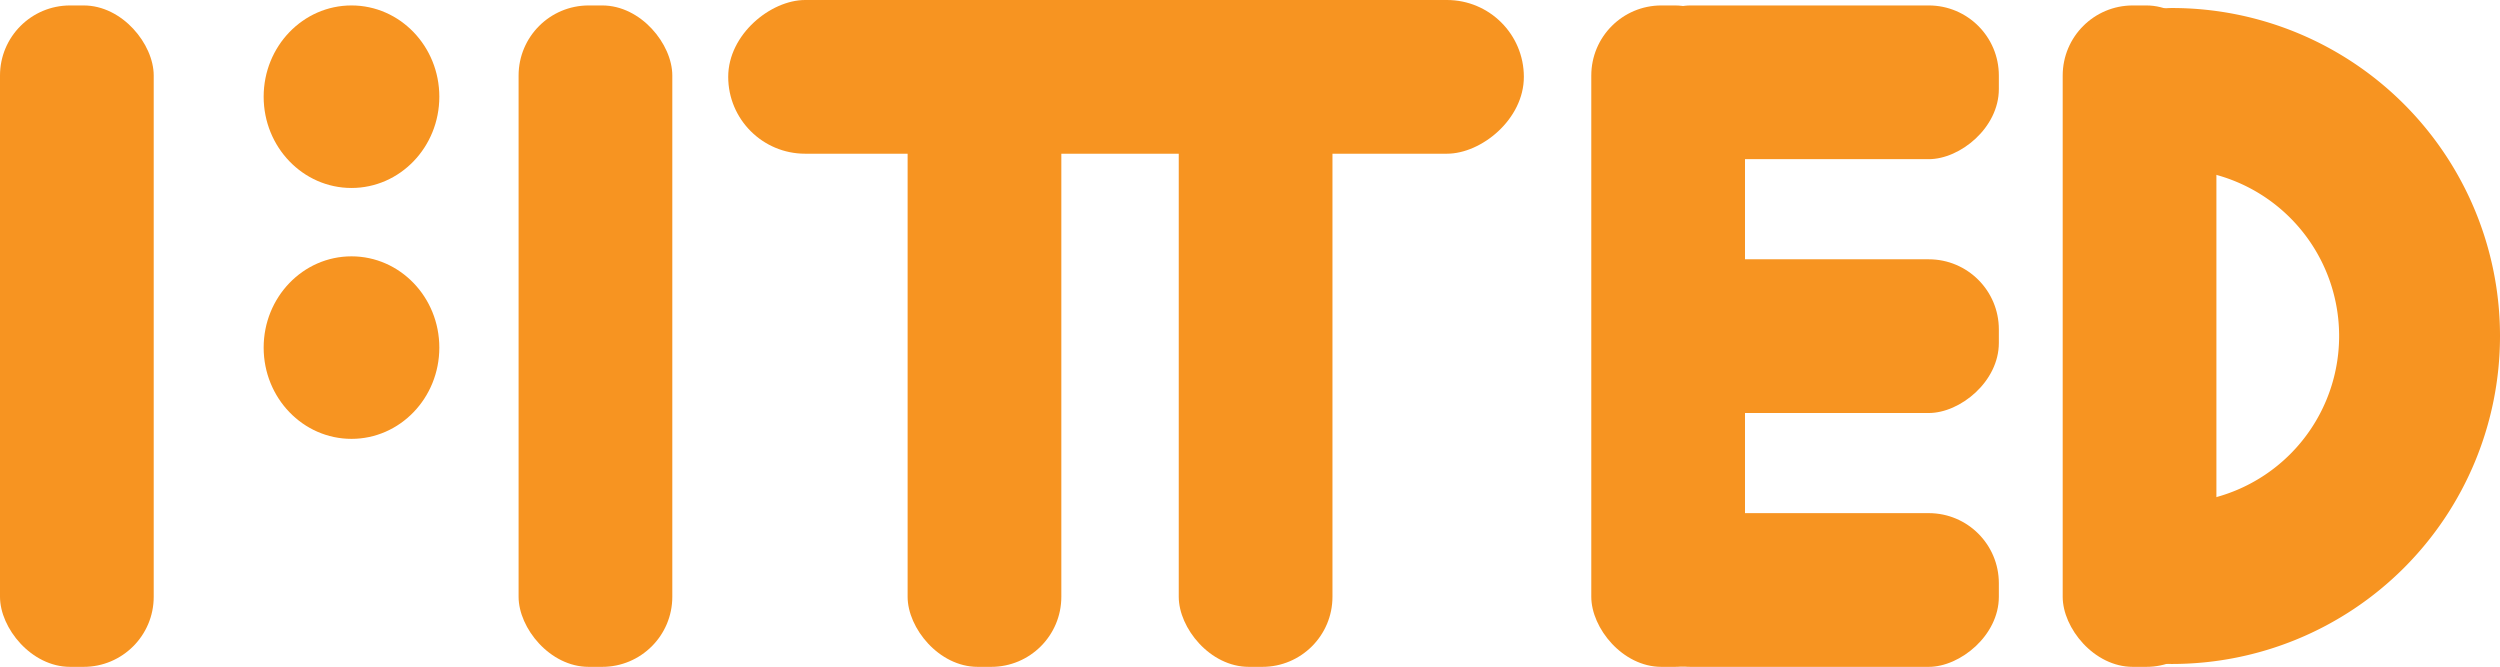
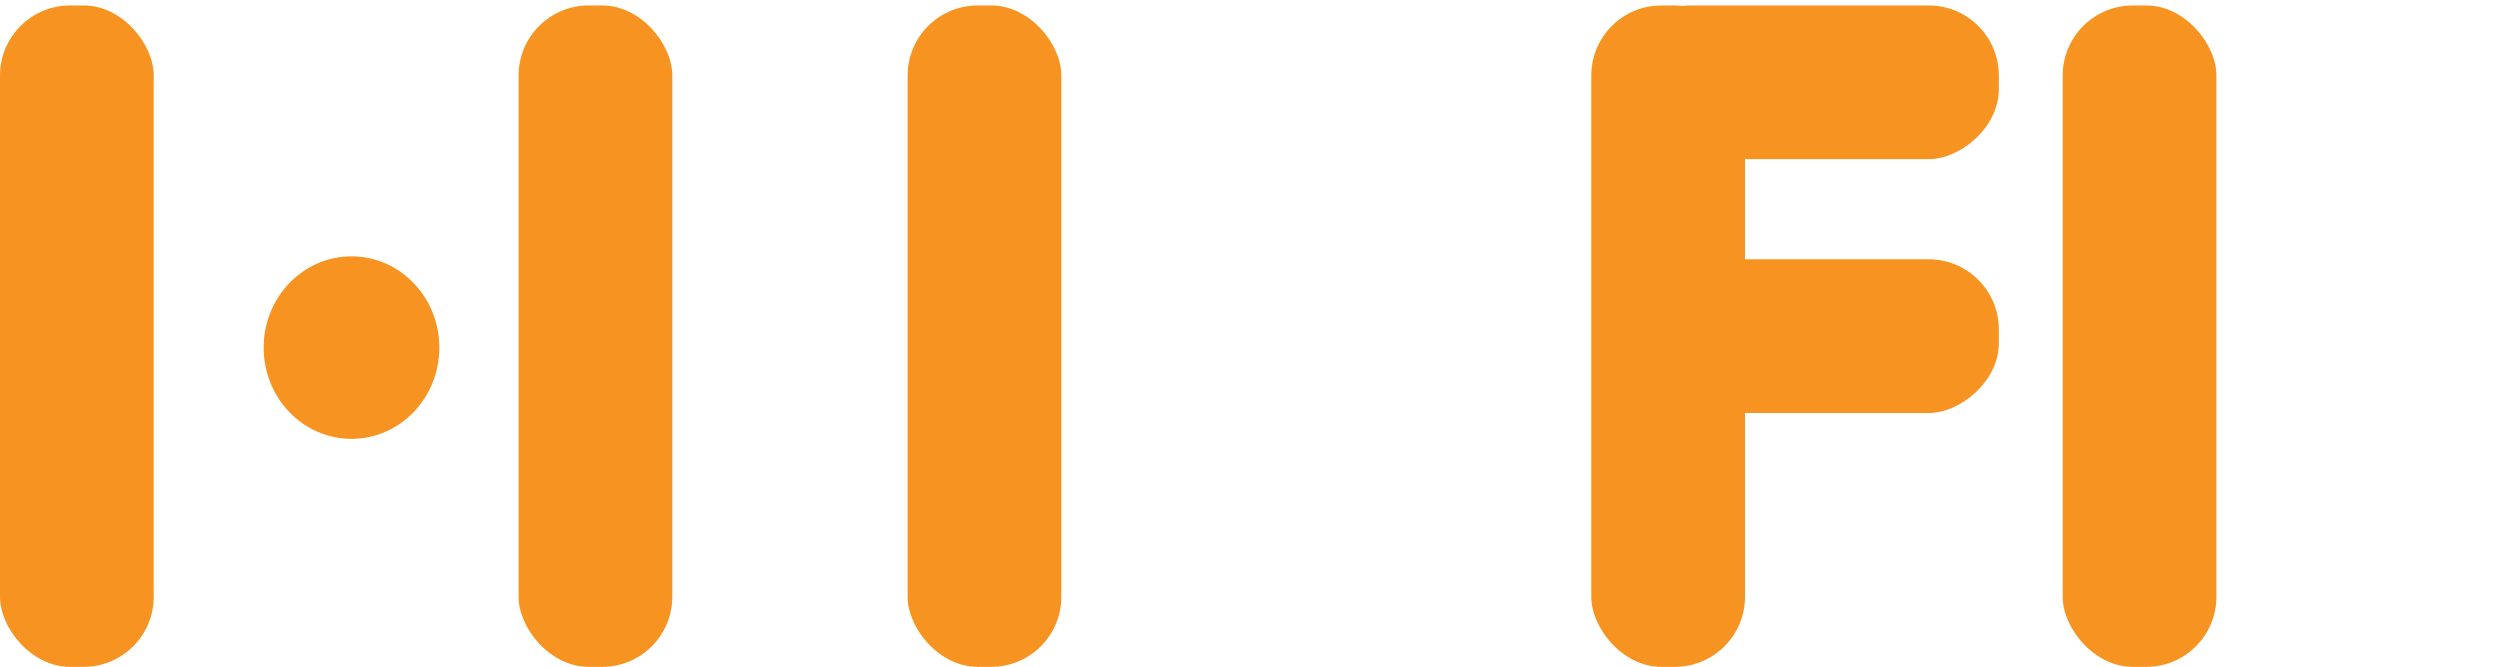
<svg xmlns="http://www.w3.org/2000/svg" viewBox="0 0 160.53 42.82">
  <defs>
    <style>.cls-1{fill:#f79421;}.cls-2{fill:none;stroke:#f79421;stroke-linecap:round;stroke-linejoin:round;stroke-width:10.33px;}</style>
  </defs>
  <title>FITTED_LOGO_ICON</title>
  <g id="Layer_2" data-name="Layer 2">
    <g id="Layer_1-2" data-name="Layer 1">
      <rect class="cls-1" x="33.3" y="0.35" width="9.87" height="42.47" rx="4.5" ry="4.5" />
      <rect class="cls-1" y="0.35" width="9.87" height="42.47" rx="4.5" ry="4.5" />
      <ellipse class="cls-1" cx="22.57" cy="22.32" rx="5.64" ry="5.86" />
-       <ellipse class="cls-1" cx="22.57" cy="6.21" rx="5.64" ry="5.86" />
-       <rect class="cls-1" x="75.69" y="0.35" width="9.87" height="42.47" rx="4.5" ry="4.5" />
      <rect class="cls-1" x="58.28" y="0.35" width="9.87" height="42.47" rx="4.5" ry="4.5" />
-       <rect class="cls-1" x="67.36" y="-20.61" width="9.87" height="51.09" rx="4.94" ry="4.94" transform="translate(77.24 -67.36) rotate(90)" />
      <rect class="cls-1" x="132.45" y="0.35" width="9.87" height="42.47" rx="4.5" ry="4.5" />
-       <rect class="cls-1" x="111.26" y="25.73" width="9.87" height="24.3" rx="4.5" ry="4.5" transform="translate(154.08 -78.31) rotate(90)" />
      <rect class="cls-1" x="111.26" y="-6.86" width="9.87" height="24.3" rx="4.5" ry="4.5" transform="translate(121.49 -110.91) rotate(90)" />
      <rect class="cls-1" x="111.26" y="9.44" width="9.87" height="24.3" rx="4.5" ry="4.5" transform="translate(137.79 -94.61) rotate(90)" />
      <rect class="cls-1" x="102.18" y="0.35" width="9.87" height="42.47" rx="4.5" ry="4.5" />
-       <path class="cls-2" d="M139.47,5.68a15.89,15.89,0,1,1,0,31.79" />
    </g>
  </g>
</svg>